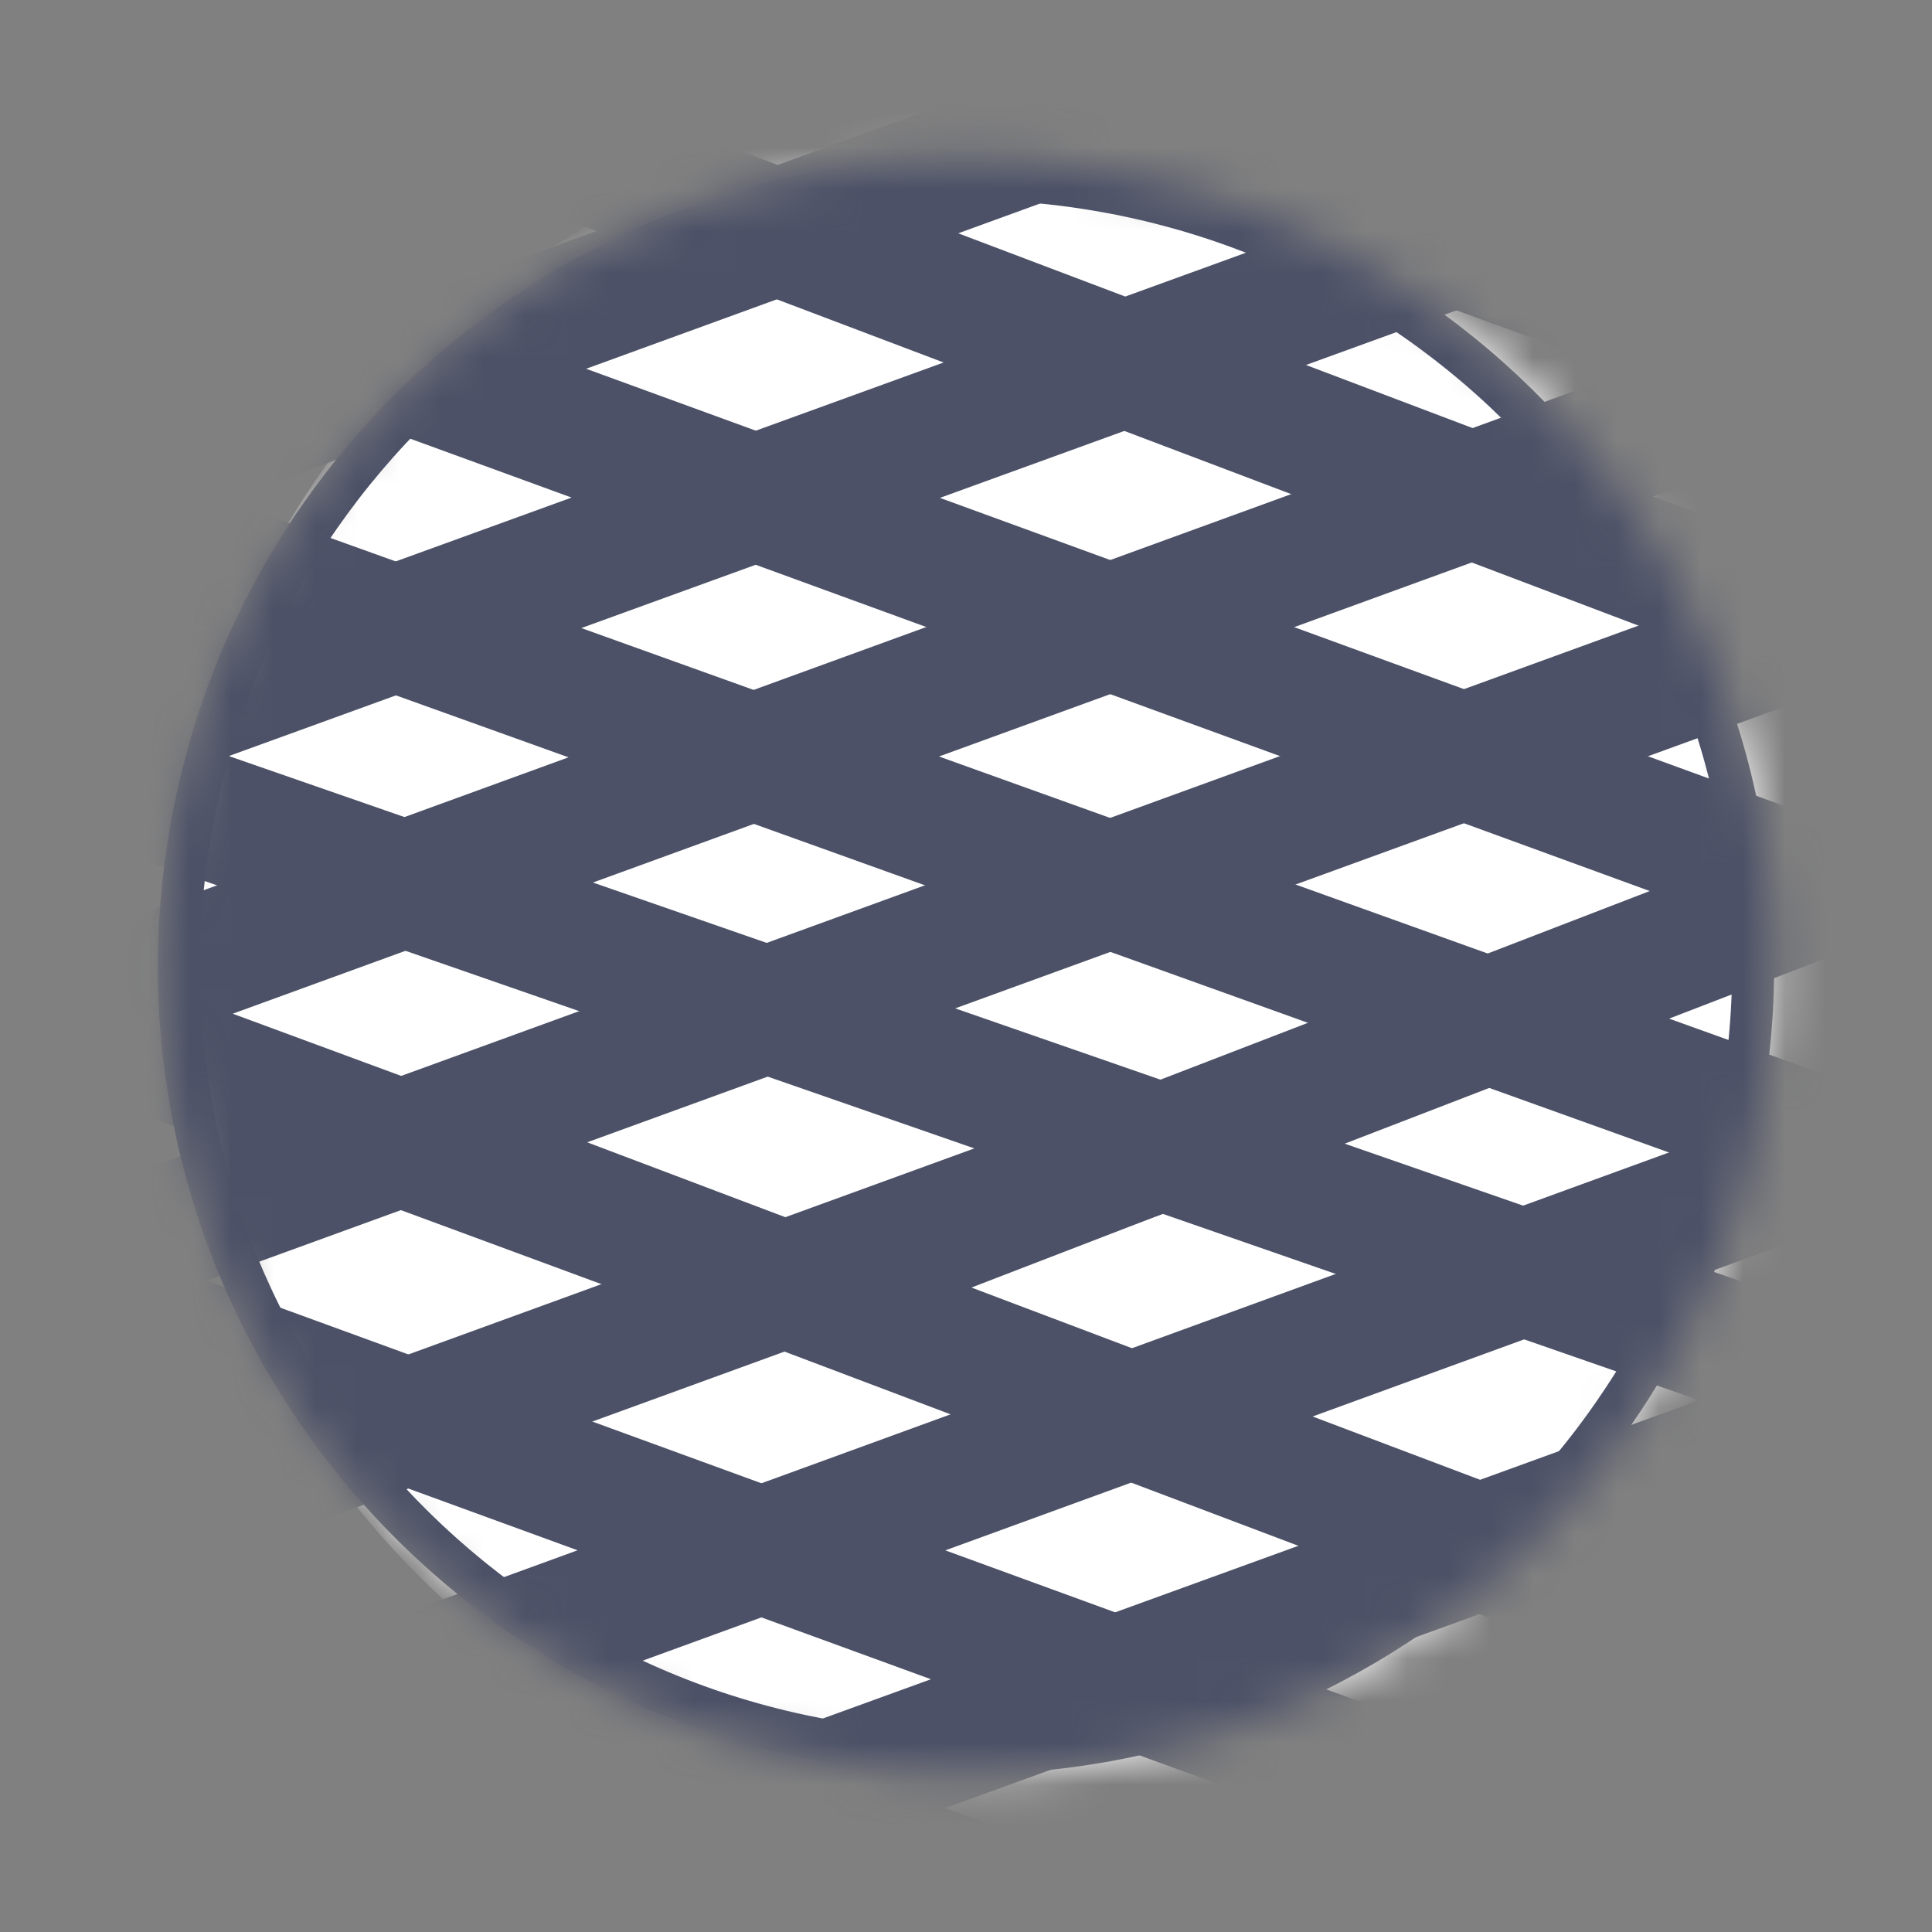
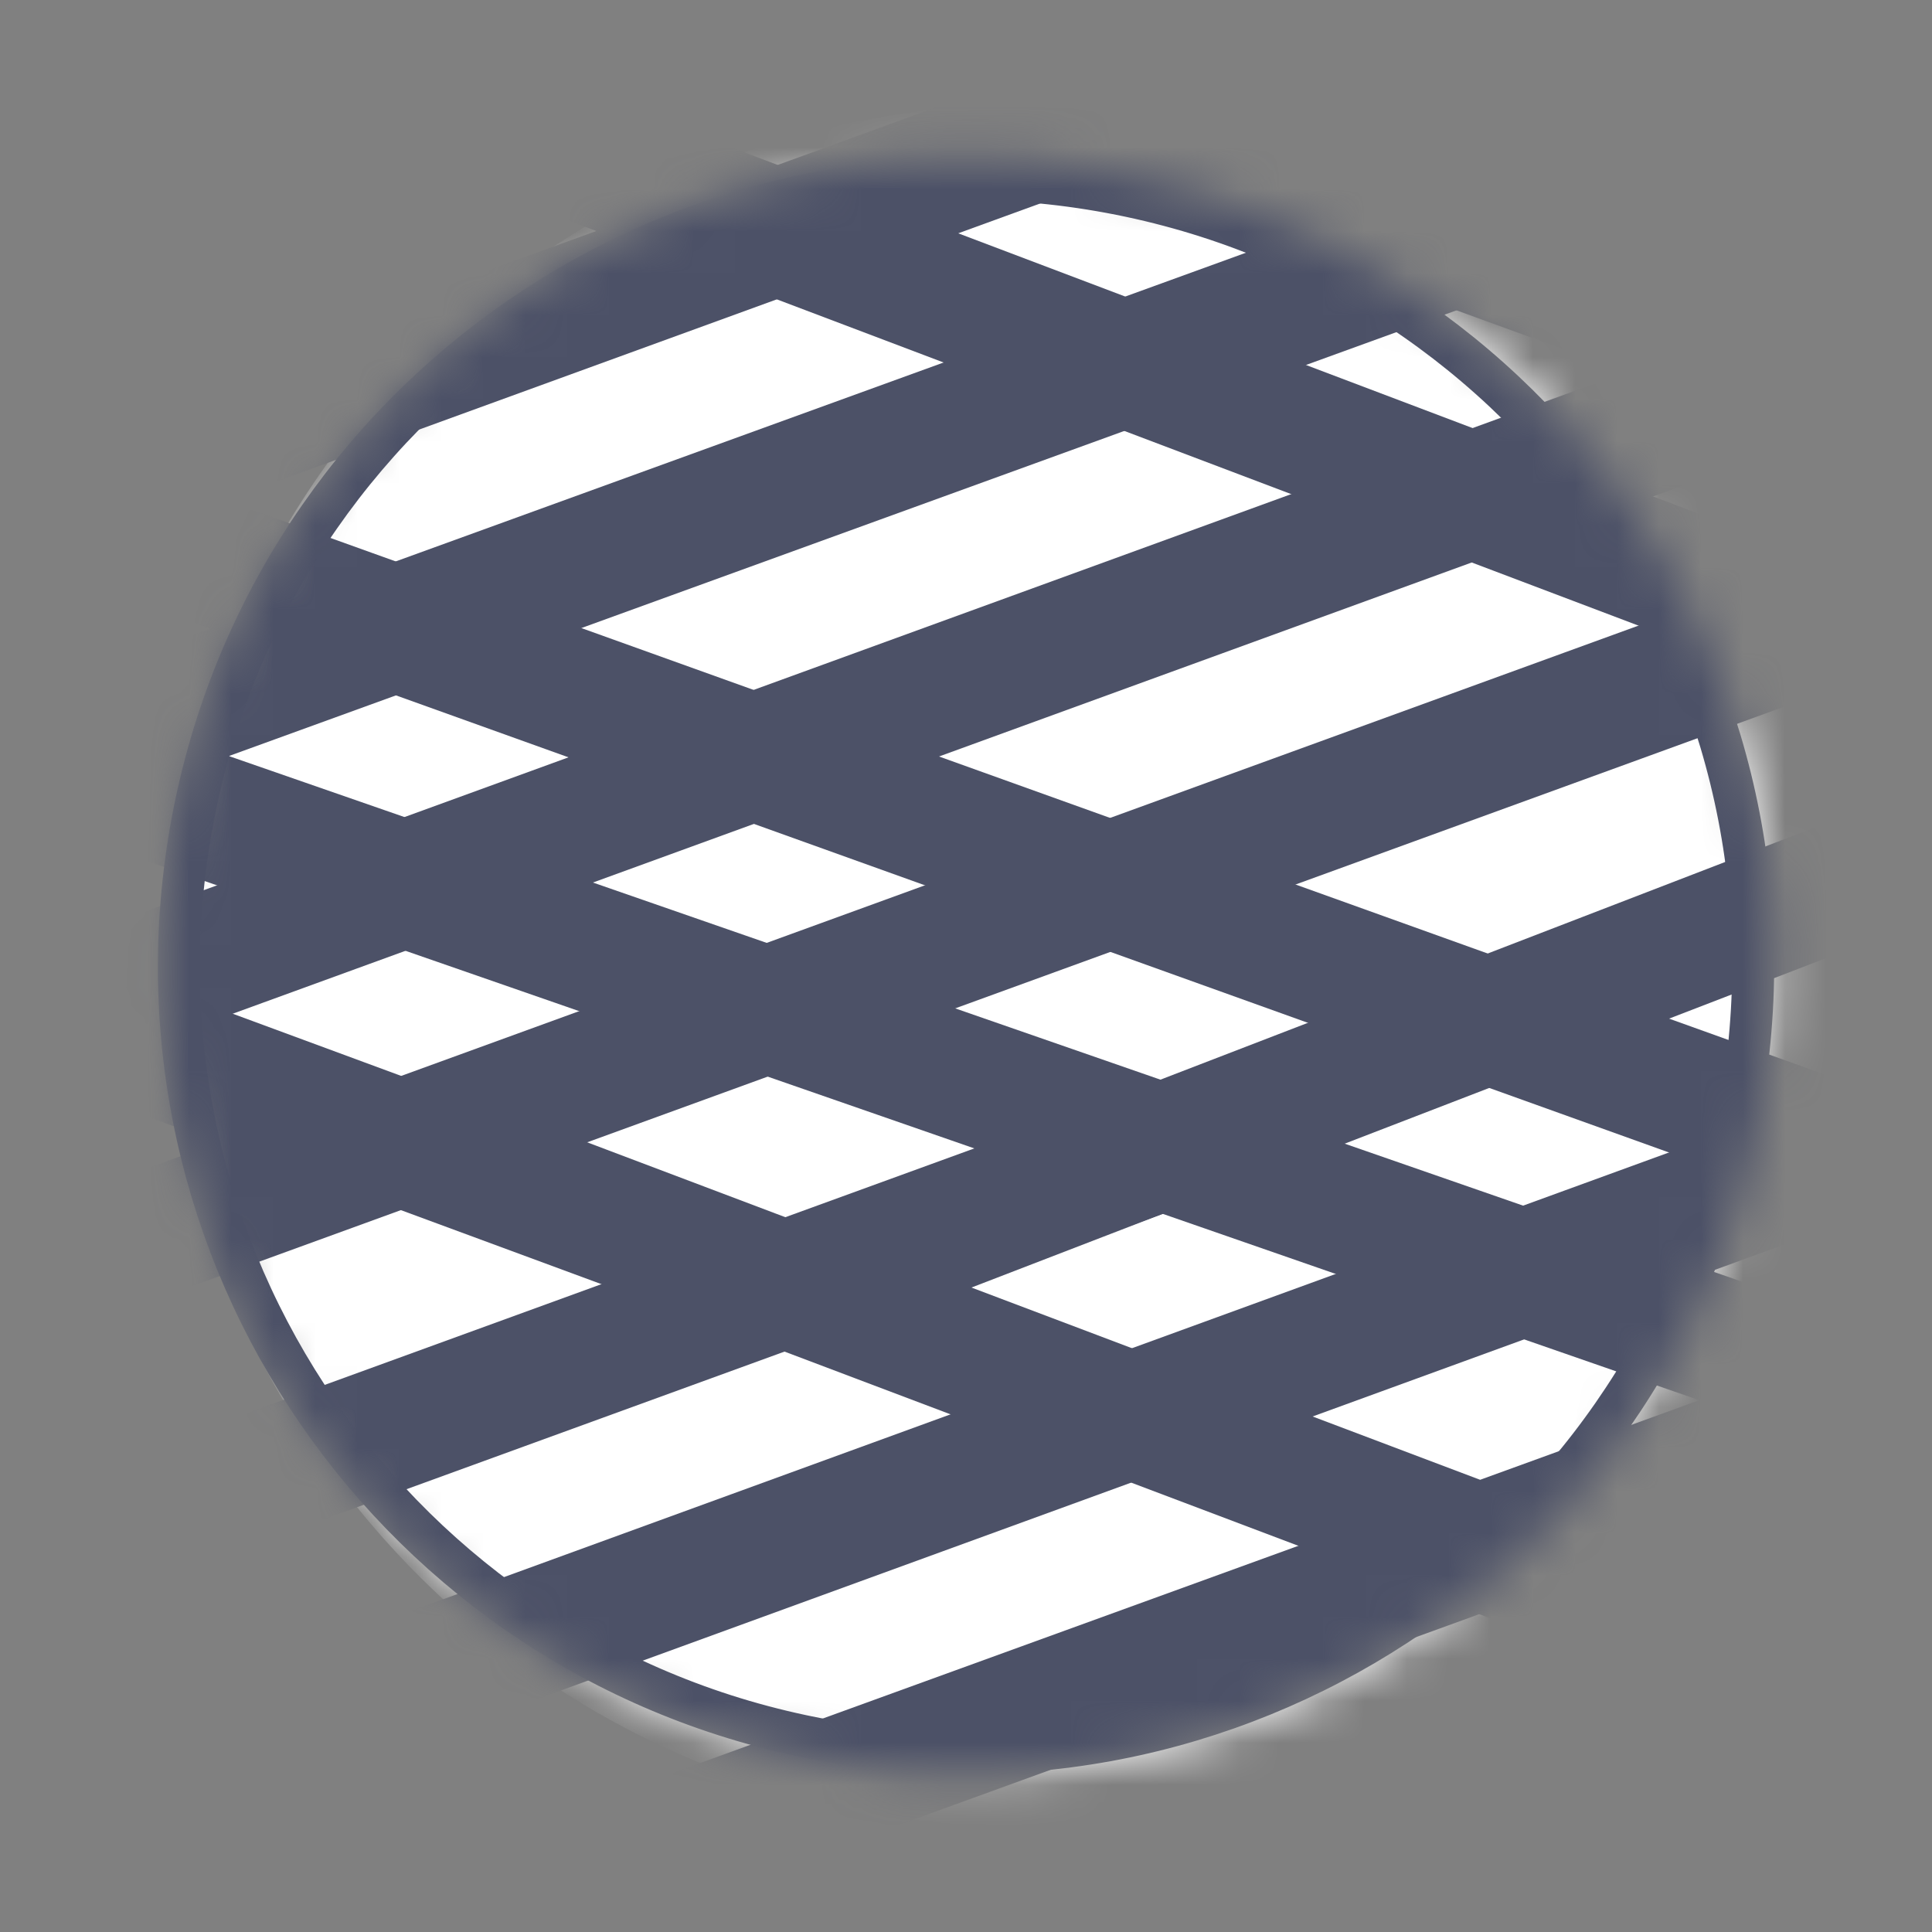
<svg xmlns="http://www.w3.org/2000/svg" width="46" height="46" viewBox="0 0 46 46" fill="none">
  <rect x="0" y="0" width="46" height="46" fill="#808080" stroke="none" />
  <mask id="mask0" mask-type="alpha" maskUnits="userSpaceOnUse" x="0" y="0" width="46" height="46">
    <path d="M41.997 26.044C43.678 15.552 36.536 5.684 26.044 4.004C15.553 2.323 5.685 9.465 4.005 19.956C2.324 30.448 9.466 40.316 19.957 41.996C30.449 43.677 40.316 36.535 41.997 26.044Z" fill="white" />
  </mask>
  <g mask="url(#mask0)">
    <mask id="mask1" mask-type="alpha" maskUnits="userSpaceOnUse" x="3" y="2" width="42" height="42">
      <path d="M44.697 26.244C46.489 15.062 38.876 4.545 27.695 2.754C16.513 0.962 5.996 8.575 4.205 19.756C2.413 30.938 10.025 41.455 21.207 43.246C32.389 45.038 42.906 37.425 44.697 26.244Z" fill="white" />
    </mask>
    <g mask="url(#mask1)">
      <path d="M44.697 26.244C46.489 15.062 38.876 4.545 27.695 2.754C16.513 0.962 5.996 8.575 4.205 19.756C2.413 30.938 10.025 41.455 21.207 43.246C32.389 45.038 42.906 37.425 44.697 26.244Z" fill="white" />
      <path d="M-4.492 13.9L27.593 2.219" stroke="#4C5167" stroke-width="3" stroke-miterlimit="114.593" />
      <path d="M50.607 11.593L26.242 2.72" stroke="#4C5167" stroke-width="3" stroke-miterlimit="114.593" />
      <path d="M-1.734 19.013L46.594 1.467" stroke="#4C5167" stroke-width="3" stroke-miterlimit="114.593" />
      <path d="M54.916 19.314L10.297 2.419" stroke="#4C5167" stroke-width="3" stroke-miterlimit="114.593" />
      <path d="M0.219 24.478L48.948 6.731" stroke="#4C5167" stroke-width="3" stroke-miterlimit="114.593" />
-       <path d="M58.777 26.734L-4.691 3.572" stroke="#4C5167" stroke-width="3" stroke-miterlimit="114.593" />
      <path d="M2.879 29.642L51.508 11.944" stroke="#4C5167" stroke-width="3" stroke-miterlimit="114.593" />
      <path d="M56.171 31.747L-6.797 9.137" stroke="#4C5167" stroke-width="3" stroke-miterlimit="114.593" />
      <path d="M18.469 30.845L54.364 17.008" stroke="#4C5167" stroke-width="3" stroke-miterlimit="114.593" />
      <path d="M44.49 33.151L-3.137 16.607" stroke="#4C5167" stroke-width="3" stroke-miterlimit="114.593" />
      <path d="M16.665 29.842L-3.84 22.272" stroke="#4C5167" stroke-width="3" stroke-miterlimit="114.593" />
      <path d="M-6.648 9.187L11.801 2.469" stroke="#4C5167" stroke-width="3" stroke-miterlimit="114.593" />
-       <path d="M48.549 6.329L38.422 2.67" stroke="#4C5167" stroke-width="3" stroke-miterlimit="114.593" />
      <path d="M-4.344 38.966L27.742 27.285" stroke="#4C5167" stroke-width="3" stroke-miterlimit="114.593" />
      <path d="M-1.535 44.08L46.743 26.483" stroke="#4C5167" stroke-width="3" stroke-miterlimit="114.593" />
      <path d="M55.069 44.331L10.5 27.486" stroke="#4C5167" stroke-width="3" stroke-miterlimit="114.593" />
      <path d="M0.367 49.494L49.097 31.797" stroke="#4C5167" stroke-width="3" stroke-miterlimit="114.593" />
-       <path d="M58.926 51.8L-4.543 28.639" stroke="#4C5167" stroke-width="3" stroke-miterlimit="114.593" />
      <path d="M3.027 54.708L51.657 36.961" stroke="#4C5167" stroke-width="3" stroke-miterlimit="114.593" />
-       <path d="M56.319 56.814L-6.648 34.154" stroke="#4C5167" stroke-width="3" stroke-miterlimit="114.593" />
      <path d="M16.914 56.513L54.514 42.075" stroke="#4C5167" stroke-width="3" stroke-miterlimit="114.593" />
      <path d="M44.639 58.217L-2.938 41.623" stroke="#4C5167" stroke-width="3" stroke-miterlimit="114.593" />
    </g>
    <path d="M25.965 4.497C36.184 6.135 43.141 15.746 41.504 25.965C39.866 36.183 30.255 43.14 20.037 41.503C9.818 39.865 2.861 30.254 4.498 20.035C6.135 9.817 15.747 2.86 25.965 4.497Z" stroke="#4C5167" />
  </g>
</svg>